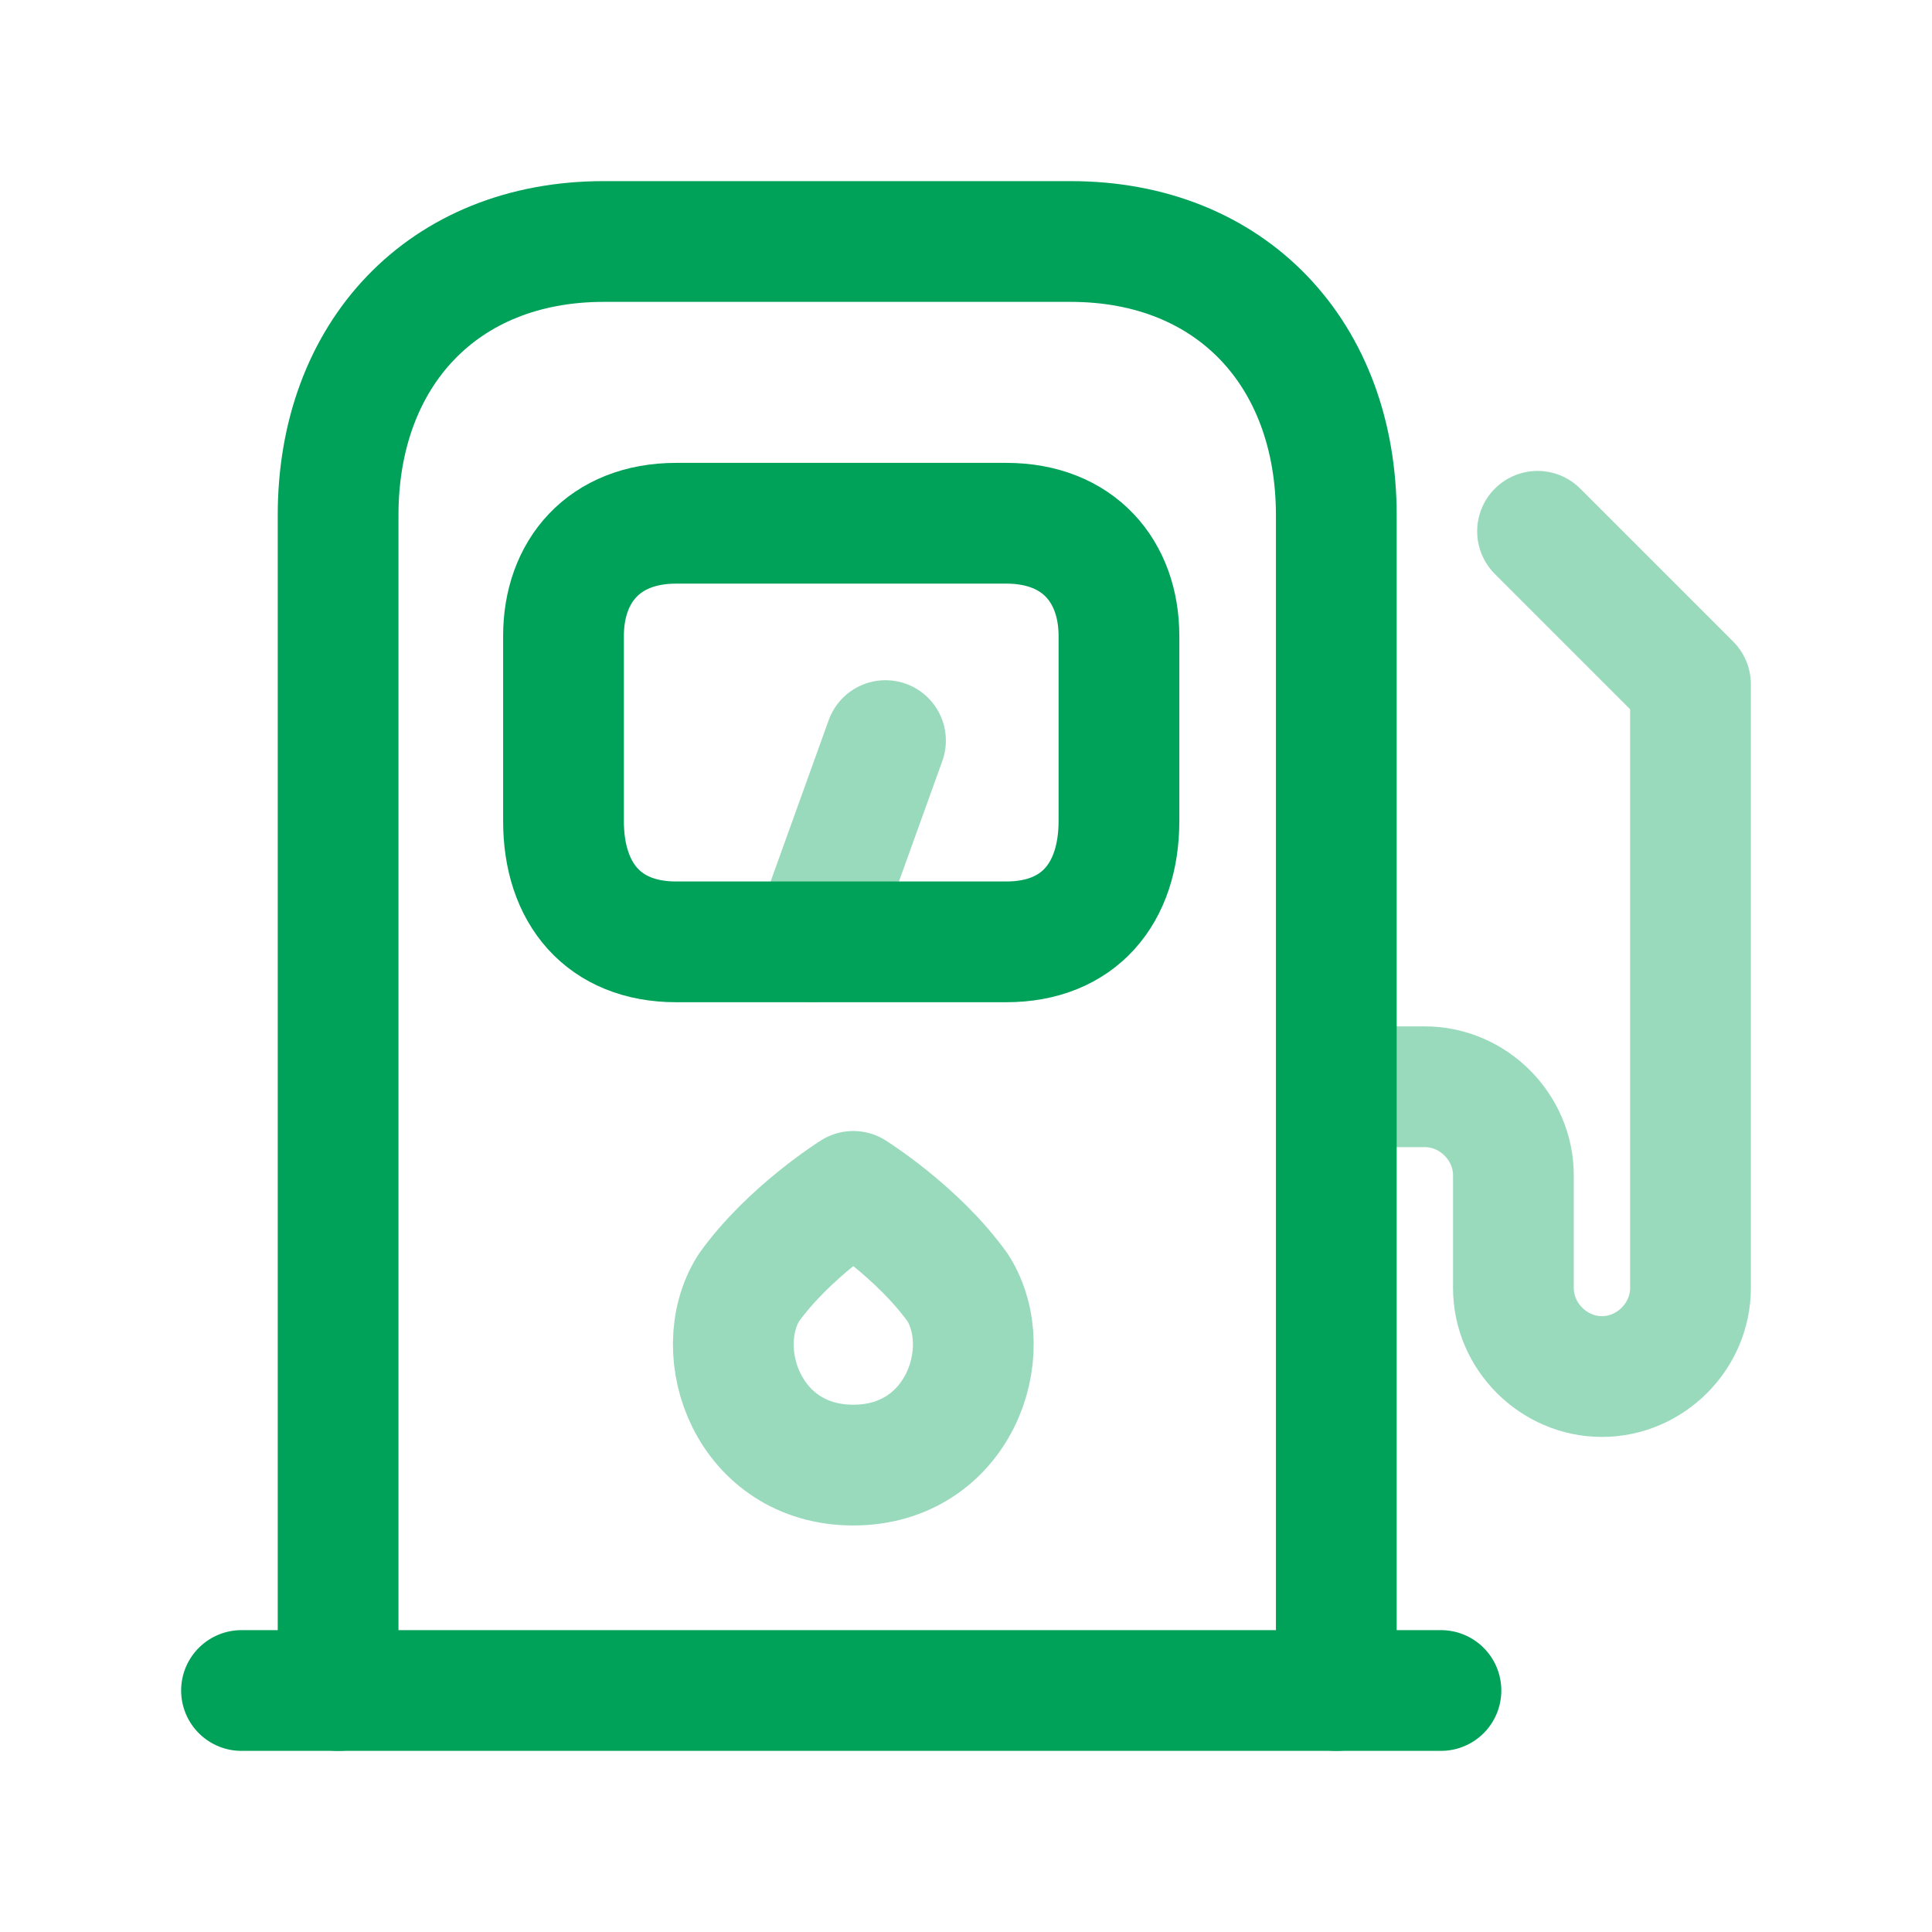
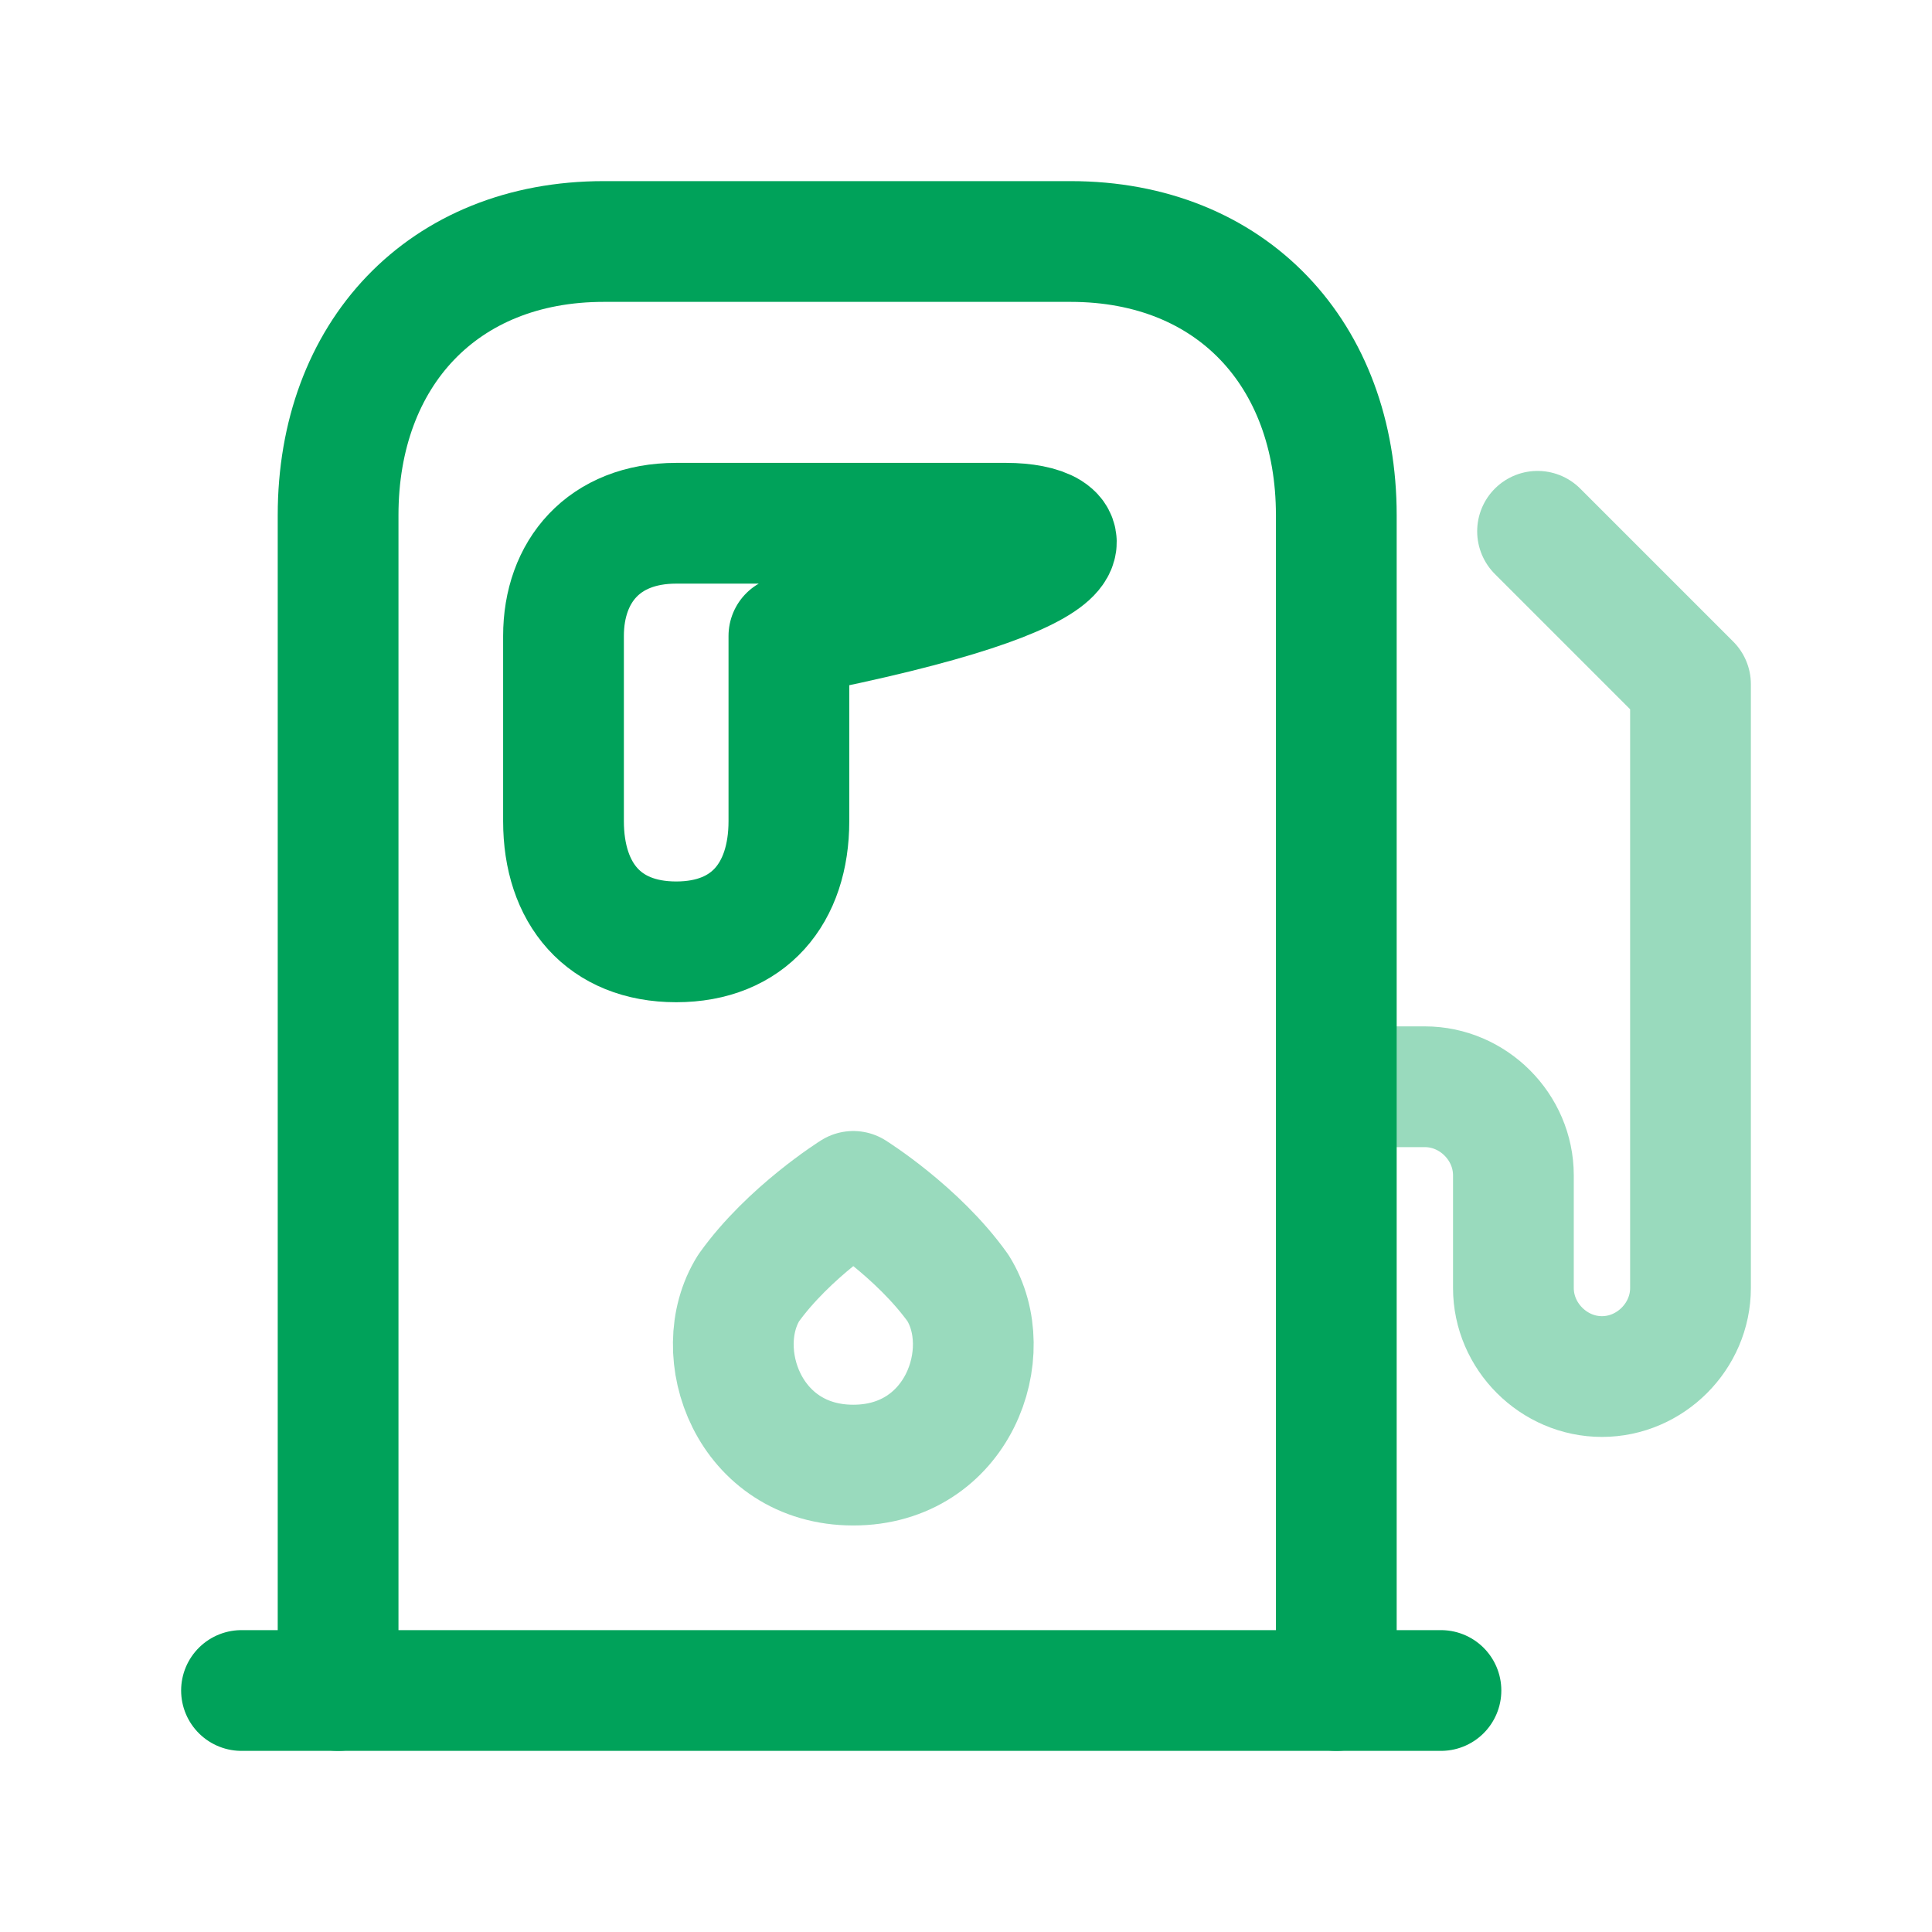
<svg xmlns="http://www.w3.org/2000/svg" version="1.1" id="Layer_1" x="0px" y="0px" viewBox="0 0 24 24" style="enable-background:new 0 0 24 24;" xml:space="preserve">
  <style type="text/css">
	.st0{fill:none;stroke:#00A25A;stroke-width:1.5;stroke-linecap:round;stroke-linejoin:round;}
	
		.st1{opacity:0.4;fill:none;stroke:#00A25A;stroke-width:1.5;stroke-linecap:round;stroke-linejoin:round;enable-background:new    ;}
</style>
  <g>
    <path class="st0" d="M16.6,21V6.4c0-2-1.3-3.4-3.3-3.4H7.5c-2,0-3.3,1.4-3.3,3.4V21" />
    <path class="st0" d="M3,21h14.9" />
-     <path class="st0" d="M12.5,6.5H8.4C7.5,6.5,7,7.1,7,7.9v2.3c0,0.9,0.5,1.5,1.4,1.5h4.1c0.9,0,1.4-0.6,1.4-1.5V7.9   C13.9,7.1,13.4,6.5,12.5,6.5z" />
-     <path class="st1" d="M11,9.2l-0.9,2.5" />
+     <path class="st0" d="M12.5,6.5H8.4C7.5,6.5,7,7.1,7,7.9v2.3c0,0.9,0.5,1.5,1.4,1.5c0.9,0,1.4-0.6,1.4-1.5V7.9   C13.9,7.1,13.4,6.5,12.5,6.5z" />
    <path class="st1" d="M19.1,6.6L21,8.5V16c0,0.6-0.5,1.1-1.1,1.1c-0.6,0-1.1-0.5-1.1-1.1v-1.4c0-0.6-0.5-1.1-1.1-1.1h-1" />
    <path class="st1" d="M10.6,18.2c-1.3,0-1.8-1.4-1.3-2.2c0.5-0.7,1.3-1.2,1.3-1.2s0.8,0.5,1.3,1.2C12.4,16.8,11.9,18.2,10.6,18.2z" />
  </g>
</svg>